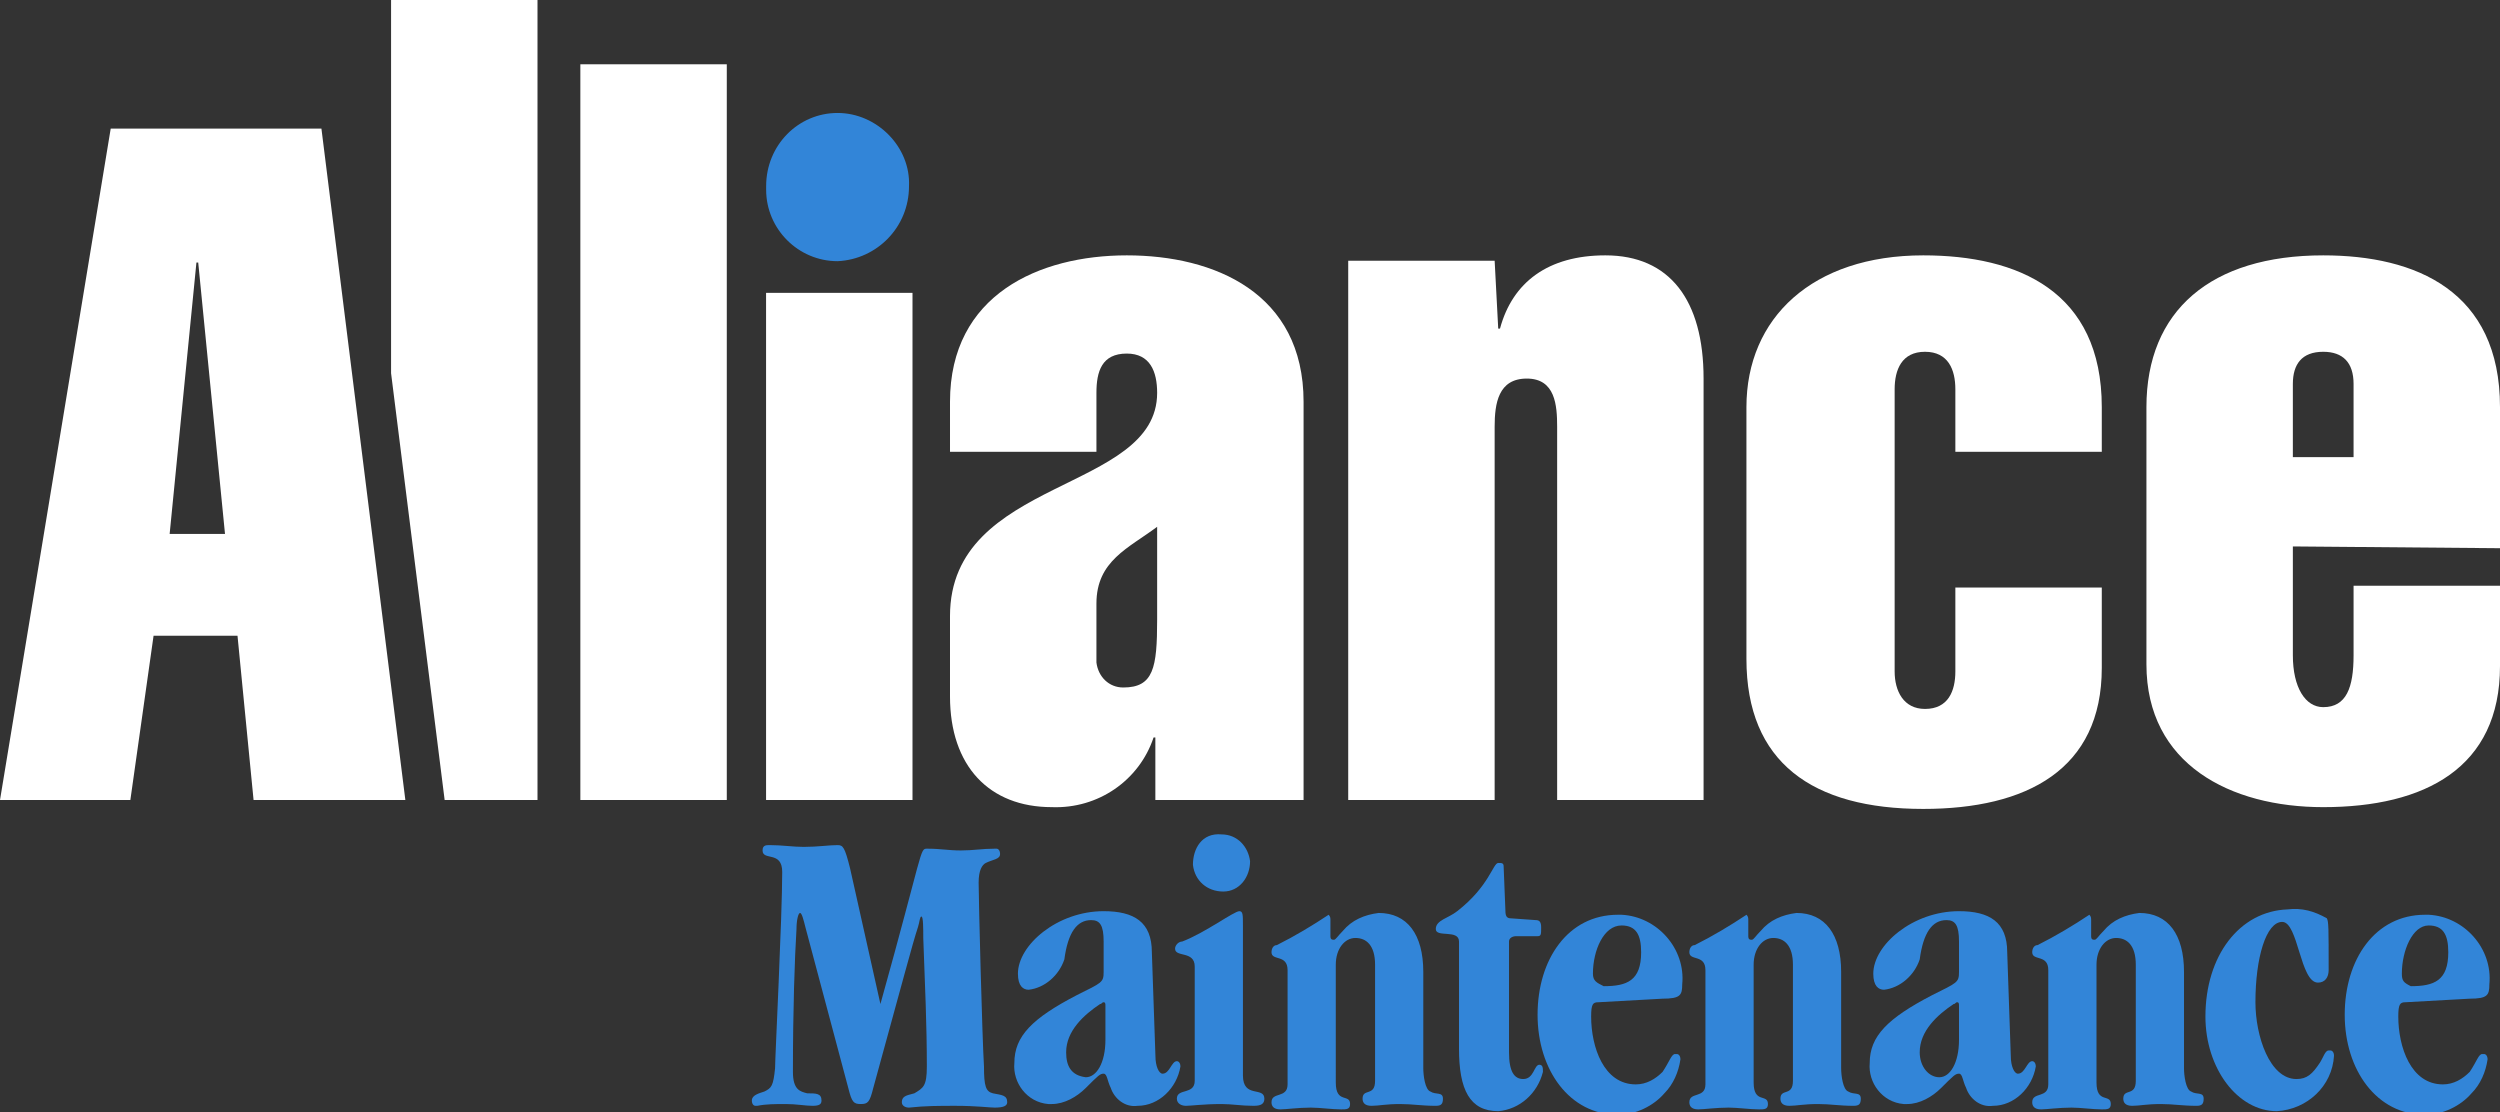
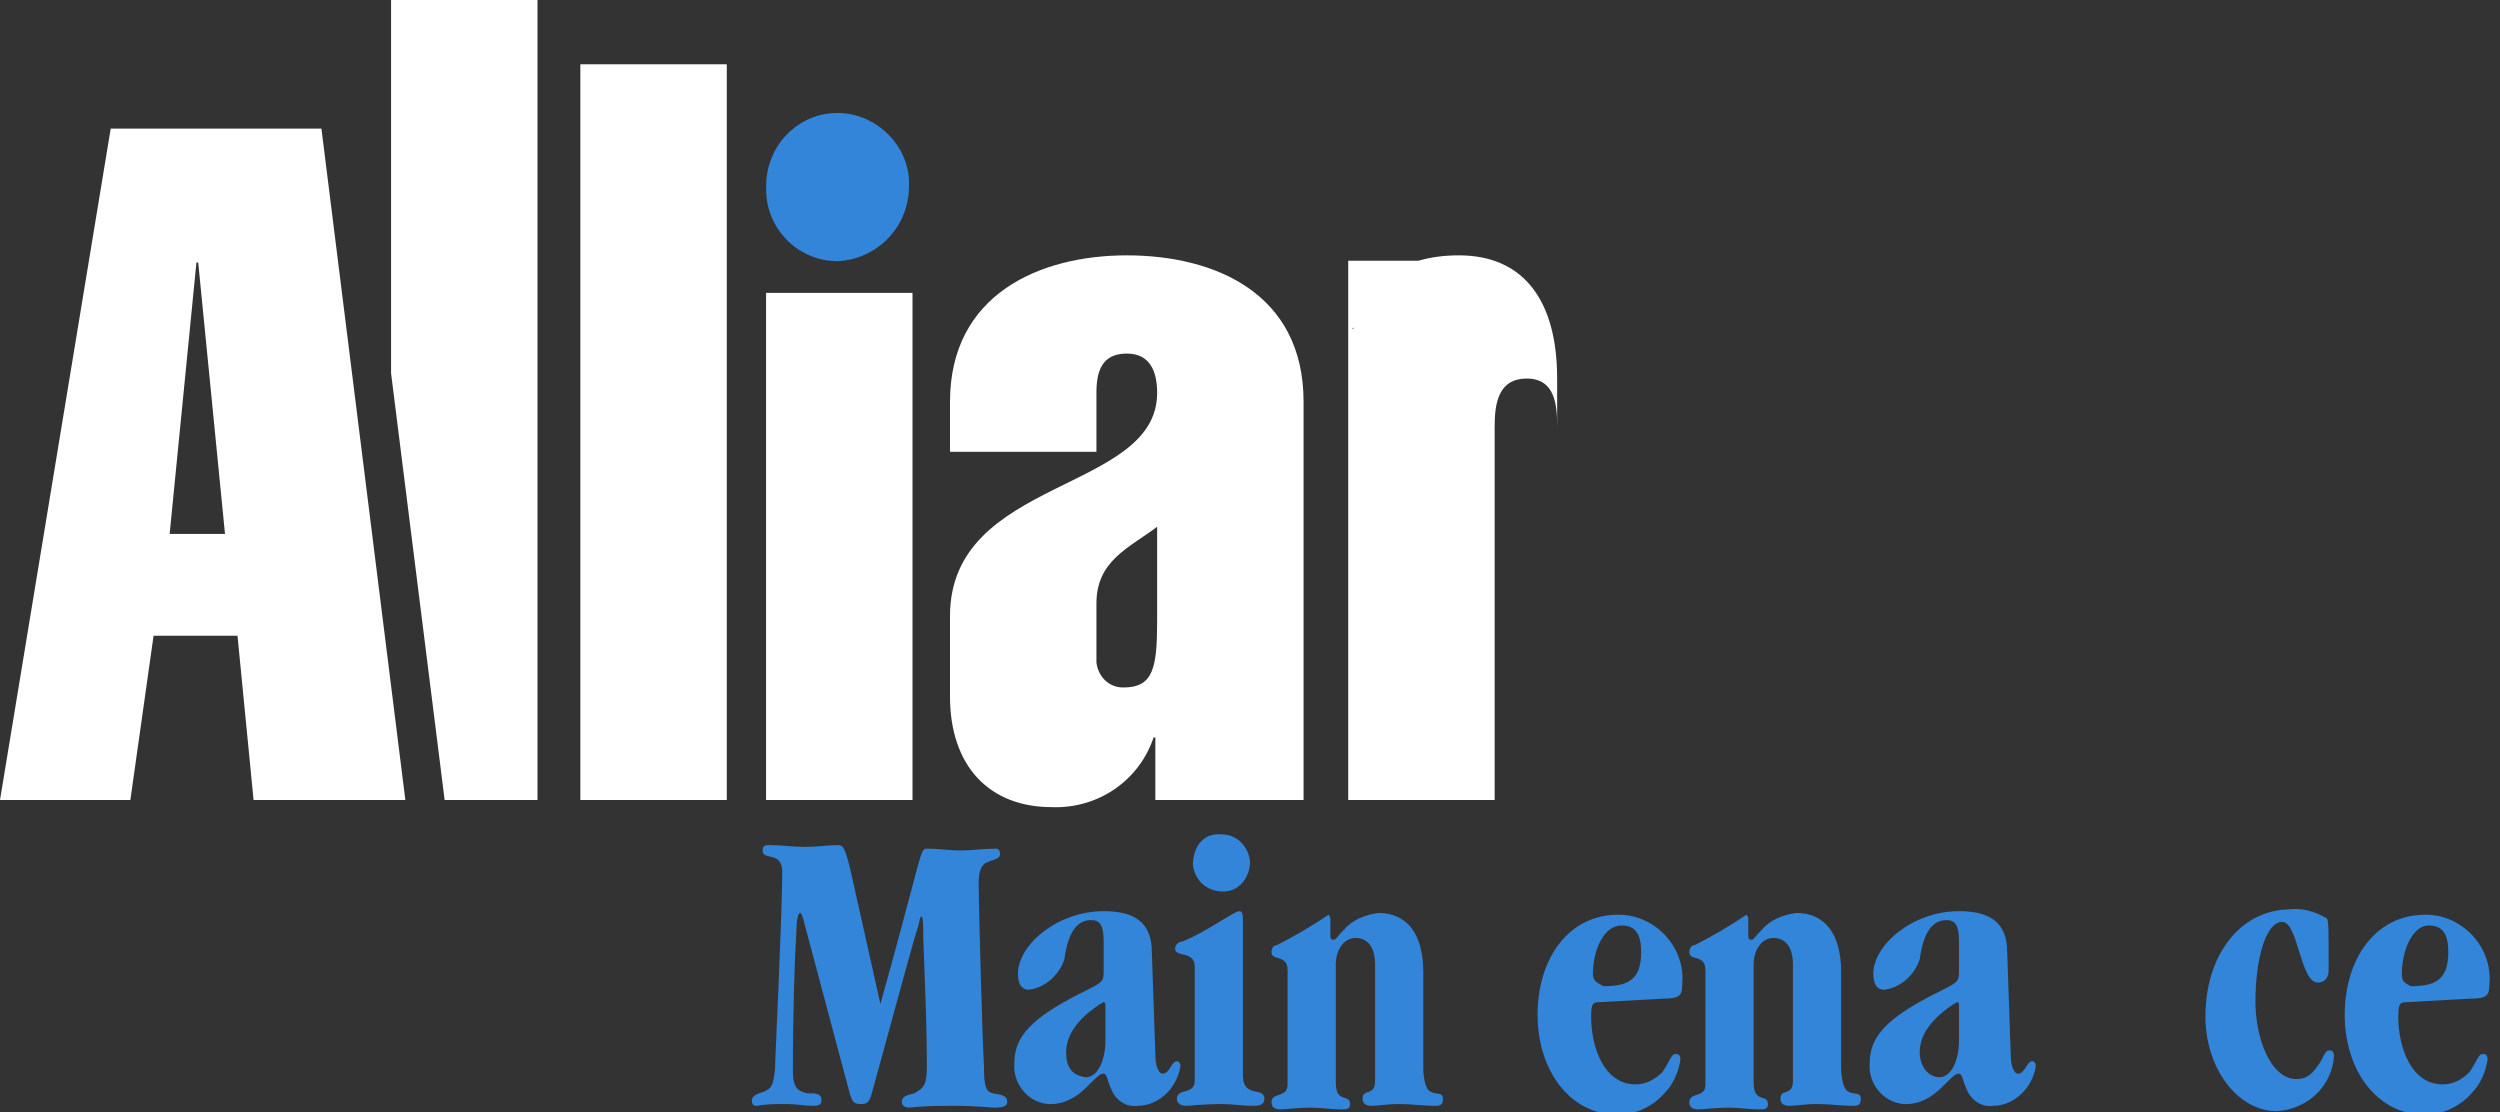
<svg xmlns="http://www.w3.org/2000/svg" version="1.1" id="Layer_1" x="0px" y="0px" viewBox="0 0 140 62.3" style="enable-background:new 0 0 140 62.3;" xml:space="preserve">
  <rect x="0" y="0" width="140" height="62.3" fill="#333333" stroke="none" />
  <style type="text/css">
	.st0{fill:#FFFFFF;}
	.st1{fill:#3285D8;}
</style>
  <g id="Group_18" transform="translate(3080 1199)">
    <g id="Group_2">
      <g id="Group_1">
        <path id="Path_1" class="st0" d="M-3049.9-1154.2h-5.2l-3-23.9v-20.9h8.2" />
        <rect id="Rectangle_11" x="-3047.5" y="-1195.4" class="st0" width="8.2" height="41.2" />
        <rect id="Rectangle_12" x="-3037.1" y="-1182.6" class="st0" width="8.2" height="28.4" />
        <path id="Path_2" class="st0" d="M-3018.6-1165.2c0-2.4,1.8-3.1,3.4-4.3v5.2c0,2.7-0.2,3.8-1.9,3.8c-0.8,0-1.4-0.6-1.5-1.4     c0,0,0-0.1,0-0.1 M-3015.2-1154.2h8.2v-22.3c0-6.1-5-8.2-9.9-8.2s-9.9,2.2-9.9,8.2v2.8h8.2v-3.3c0-1.2,0.3-2.2,1.7-2.2     c1.3,0,1.7,1,1.7,2.2c0,5.6-11.6,4.7-11.6,12.5v4.5c0,3.9,2.2,6.2,5.7,6.2c2.6,0.1,4.9-1.5,5.7-3.9h0.1v3.5L-3015.2-1154.2     L-3015.2-1154.2z" />
-         <path id="Path_3" class="st0" d="M-2996.3-1184.4h-8.2v30.2h8.2v-20.9c0-1.3,0.2-2.7,1.8-2.7c1.6,0,1.7,1.5,1.7,2.7v20.9h8.2     v-23.6c0-4.4-1.9-6.9-5.5-6.9c-3.2,0-5.2,1.5-5.9,4.1h-0.1" />
-         <path id="Path_4" class="st0" d="M-2970.5-1173.7h8.2v-2.5c0-6.5-4.7-8.5-10-8.5c-6.2,0-9.9,3.5-9.9,8.5v14.1     c0,5.8,3.7,8.4,9.9,8.4c5.8,0,10-2.2,10-7.9v-4.5h-8.2v4.7c0,1.1-0.4,2.1-1.7,2.1c-1.2,0-1.7-1-1.7-2.1v-15.8     c0-1.1,0.4-2.1,1.7-2.1s1.7,1,1.7,2.1" />
-         <path id="Path_5" class="st0" d="M-2940-1168.3v-7.9c0-6.5-4.7-8.5-9.9-8.5c-6.3,0-9.9,3.1-9.9,8.5v14.4c0,5.6,4.7,8,9.9,8     c5.7,0,9.9-2.2,9.9-7.9v-4.5h-8.2v3.9c0,1.8-0.4,2.9-1.7,2.9c-1,0-1.7-1.1-1.7-2.9v-6.1 M-2951.6-1173.4v-4.1     c0-1.1,0.5-1.8,1.7-1.8c1.1,0,1.7,0.6,1.7,1.8v4.1L-2951.6-1173.4z" />
+         <path id="Path_3" class="st0" d="M-2996.3-1184.4h-8.2v30.2h8.2v-20.9c0-1.3,0.2-2.7,1.8-2.7c1.6,0,1.7,1.5,1.7,2.7v20.9v-23.6c0-4.4-1.9-6.9-5.5-6.9c-3.2,0-5.2,1.5-5.9,4.1h-0.1" />
        <path id="Path_6" class="st0" d="M-3070.5-1169.1l1.5-15.2h0.1l1.5,15.2 M-3073.8-1191.8l-6.2,37.6h7.3l1.3-9.2h4.7l0.9,9.2h8.5     l-4.7-37.6H-3073.8z" />
      </g>
    </g>
    <g id="Group_3" transform="translate(42.104 6.326)">
      <path id="Path_7" class="st1" d="M-3074.5-1156.7c-0.3-1.2-0.4-1.3-0.7-1.3c-0.5,0-1.1,0.1-1.9,0.1c-0.6,0-1.2-0.1-1.9-0.1    c-0.2,0-0.4,0-0.4,0.3c0,0.6,1.1,0,1.1,1.2c0,2.5-0.4,10.4-0.4,11c-0.1,1-0.2,1.1-0.6,1.3c-0.3,0.1-0.7,0.2-0.7,0.5    c0,0.2,0.1,0.3,0.2,0.3c0,0,0.1,0,0.1,0c0.5-0.1,1-0.1,1.6-0.1c0.6,0,1.1,0.1,1.5,0.1s0.5-0.1,0.5-0.3c0-0.4-0.3-0.4-0.8-0.4    c-0.4-0.1-0.8-0.2-0.8-1.2c0-3.5,0.1-6.4,0.2-8c0-0.5,0.1-0.9,0.2-0.9s0.2,0.4,0.3,0.8l2.4,9c0.2,0.8,0.3,0.9,0.7,0.9    c0.4,0,0.5-0.1,0.7-0.9c1.6-5.8,2.2-8.1,2.5-9c0.1-0.3,0.1-0.6,0.2-0.6s0.1,0.7,0.1,1.2c0.1,2.7,0.2,4.9,0.2,7.2    c0,1.1-0.2,1.2-0.7,1.5c-0.3,0.1-0.7,0.1-0.7,0.5c0,0.2,0.2,0.3,0.4,0.3c0.9-0.1,1.7-0.1,2.6-0.1c1.2,0,1.9,0.1,2.2,0.1    c0.5,0,0.7-0.1,0.7-0.3c0-0.4-0.3-0.4-0.8-0.5c-0.4-0.1-0.5-0.4-0.5-1.5c-0.1-1.6-0.3-9.4-0.3-10.3c0-0.7,0.2-1,0.4-1.1    c0.4-0.2,0.8-0.2,0.8-0.5c0-0.2-0.1-0.3-0.2-0.3c0,0-0.1,0-0.1,0c-0.7,0-1.2,0.1-1.9,0.1s-1.1-0.1-1.9-0.1c-0.4,0-0.2,0.1-2.6,8.7    l0,0" />
      <path id="Path_8" class="st1" d="M-3057.6-1152c0-1.7-1-2.3-2.7-2.3c-2.6,0-4.8,1.9-4.8,3.5c0,0.7,0.3,0.9,0.6,0.9    c0.9-0.1,1.7-0.8,2-1.7c0.2-1.5,0.7-2.2,1.5-2.2c0.5,0,0.7,0.3,0.7,1.2v1.7c0,0.6-0.1,0.6-1.5,1.3c-2.5,1.3-3.5,2.3-3.5,3.8    c-0.1,1.1,0.7,2.2,1.9,2.3c0.1,0,0.1,0,0.2,0c0.7,0,1.4-0.4,1.9-0.9c0.7-0.7,0.8-0.8,1-0.8c0.2,0,0.2,0.4,0.4,0.8    c0.2,0.6,0.8,1.1,1.5,1c1.2,0,2.2-1,2.4-2.2c0-0.2-0.1-0.3-0.2-0.3c-0.3,0-0.4,0.7-0.8,0.7c-0.2,0-0.4-0.4-0.4-1 M-3062.4-1146.4    c0-1.2,1-2.1,1.9-2.7c0.1,0,0.1-0.1,0.2-0.1s0.1,0.1,0.1,0.2v1.9c0,1.3-0.5,2.1-1.1,2.1    C-3062.1-1145.1-3062.4-1145.6-3062.4-1146.4" />
      <path id="Path_9" class="st1" d="M-3052.5-1153.5c0-0.6,0-0.8-0.2-0.8c-0.3,0-1.9,1.2-3.2,1.7c-0.2,0-0.4,0.2-0.4,0.4    c0,0.5,1.1,0.1,1.1,1v6.4c0,0.8-1,0.4-1,1c0,0.3,0.3,0.4,0.5,0.4c0.3,0,1-0.1,2-0.1c0.6,0,1.1,0.1,1.8,0.1c0.4,0,0.6-0.1,0.6-0.4    c0-0.7-1.2,0-1.2-1.3 M-3055.3-1156.9c0.1,0.9,0.8,1.5,1.7,1.5s1.5-0.8,1.5-1.7c-0.1-0.8-0.7-1.5-1.6-1.5    C-3054.8-1158.7-3055.3-1157.8-3055.3-1156.9" />
      <path id="Path_10" class="st1" d="M-3047.3-1151.3c0-0.9,0.5-1.5,1.1-1.5c0.6,0,1.1,0.4,1.1,1.5v6.5c0,0.9-0.7,0.4-0.7,1    c0,0.2,0.1,0.4,0.5,0.4s0.8-0.1,1.6-0.1c0.7,0,1.2,0.1,2,0.1c0.3,0,0.4-0.1,0.4-0.4c0-0.4-0.4-0.2-0.7-0.4    c-0.3-0.1-0.4-0.9-0.4-1.3v-5.4c0-2.1-0.9-3.3-2.5-3.3c-0.8,0.1-1.5,0.4-2,1c-0.3,0.3-0.4,0.5-0.5,0.5s-0.2,0-0.2-0.2v-0.9    c0-0.1,0-0.2-0.1-0.3c-0.9,0.6-1.9,1.2-2.9,1.7c-0.2,0-0.3,0.2-0.3,0.4c0,0.5,0.9,0.1,0.9,1v6.4c0,0.8-0.9,0.4-0.9,1    c0,0.2,0.1,0.4,0.5,0.4c0.3,0,1-0.1,1.7-0.1c0.5,0,1.2,0.1,1.7,0.1c0.3,0,0.5,0,0.5-0.3c0-0.6-0.8,0-0.8-1.2" />
-       <path id="Path_11" class="st1" d="M-3037.5-1153.9c-0.2,0-0.3-0.1-0.3-0.4l-0.1-2.5c0-0.2-0.1-0.2-0.3-0.2c-0.3,0-0.5,1.3-2.3,2.7    c-0.5,0.4-1.2,0.5-1.2,1c0,0.5,1.3,0,1.3,0.7v6c0,2.3,0.6,3.5,2.2,3.5c1.2-0.1,2.2-1,2.5-2.2c0-0.2,0-0.4-0.2-0.4    c-0.3,0-0.3,0.8-0.9,0.8c-0.5,0-0.8-0.4-0.8-1.5v-6.2c0-0.2,0.2-0.3,0.4-0.3h1.2c0.2,0,0.2-0.1,0.2-0.5c0-0.3-0.1-0.4-0.3-0.4" />
      <path id="Path_12" class="st1" d="M-3029-1149.4c1,0,1.1-0.2,1.1-0.8c0.2-2-1.4-3.8-3.4-3.9c-0.1,0-0.2,0-0.2,0    c-2.8,0-4.5,2.5-4.5,5.6c0,3.1,1.8,5.6,4.5,5.6c1,0,2-0.5,2.6-1.2c0.5-0.5,0.8-1.2,0.9-1.9c0-0.2-0.1-0.3-0.2-0.3c0,0-0.1,0-0.1,0    c-0.2,0-0.3,0.4-0.7,1c-0.4,0.4-0.9,0.7-1.5,0.7c-1.8,0-2.5-2.1-2.5-3.8c0-0.7,0.1-0.8,0.4-0.8 M-3032.9-1150.8    c0-1.3,0.6-2.7,1.6-2.7c0.8,0,1.1,0.5,1.1,1.5c0,1.6-0.8,1.9-2.1,1.9C-3032.7-1150.3-3032.9-1150.4-3032.9-1150.8" />
      <path id="Path_13" class="st1" d="M-3023.9-1151.3c0-0.9,0.5-1.5,1.1-1.5c0.6,0,1.1,0.4,1.1,1.5v6.5c0,0.9-0.7,0.4-0.7,1    c0,0.2,0.1,0.4,0.5,0.4s0.8-0.1,1.6-0.1c0.7,0,1.2,0.1,2,0.1c0.3,0,0.4-0.1,0.4-0.4c0-0.4-0.4-0.2-0.7-0.4    c-0.3-0.1-0.4-0.9-0.4-1.3v-5.4c0-2.1-0.9-3.3-2.5-3.3c-0.8,0.1-1.5,0.4-2,1c-0.3,0.3-0.4,0.5-0.5,0.5s-0.2,0-0.2-0.2v-0.9    c0-0.1,0-0.2-0.1-0.3c-0.9,0.6-1.9,1.2-2.9,1.7c-0.2,0-0.3,0.2-0.3,0.4c0,0.5,0.9,0.1,0.9,1v6.4c0,0.8-0.9,0.4-0.9,1    c0,0.2,0.1,0.4,0.5,0.4c0.3,0,1-0.1,1.7-0.1c0.5,0,1.2,0.1,1.7,0.1c0.3,0,0.5,0,0.5-0.3c0-0.6-0.8,0-0.8-1.2" />
      <path id="Path_14" class="st1" d="M-3009.7-1152c0-1.7-1-2.3-2.7-2.3c-2.6,0-4.8,1.9-4.8,3.5c0,0.7,0.3,0.9,0.6,0.9    c0.9-0.1,1.7-0.8,2-1.7c0.2-1.5,0.7-2.2,1.5-2.2c0.5,0,0.7,0.3,0.7,1.2v1.7c0,0.6-0.1,0.6-1.5,1.3c-2.5,1.3-3.5,2.3-3.5,3.8    c-0.1,1.1,0.7,2.2,1.9,2.3c0.1,0,0.1,0,0.2,0c0.7,0,1.4-0.4,1.9-0.9c0.7-0.7,0.8-0.8,1-0.8s0.2,0.4,0.4,0.8c0.2,0.6,0.8,1.1,1.5,1    c1.2,0,2.2-1,2.4-2.2c0-0.2-0.1-0.3-0.2-0.3c-0.3,0-0.4,0.7-0.8,0.7c-0.2,0-0.4-0.4-0.4-1 M-3014.6-1146.4c0-1.2,1-2.1,1.9-2.7    c0.1,0,0.1-0.1,0.2-0.1s0.1,0.1,0.1,0.2v1.9c0,1.3-0.5,2.1-1.1,2.1S-3014.6-1145.6-3014.6-1146.4" />
-       <path id="Path_15" class="st1" d="M-3004.7-1151.3c0-0.9,0.5-1.5,1.1-1.5c0.6,0,1.1,0.4,1.1,1.5v6.5c0,0.9-0.7,0.4-0.7,1    c0,0.2,0.1,0.4,0.5,0.4s0.8-0.1,1.6-0.1c0.7,0,1.2,0.1,2,0.1c0.3,0,0.4-0.1,0.4-0.4c0-0.4-0.4-0.2-0.7-0.4    c-0.3-0.1-0.4-0.9-0.4-1.3v-5.4c0-2.1-0.9-3.3-2.5-3.3c-0.8,0.1-1.5,0.4-2,1c-0.3,0.3-0.4,0.5-0.5,0.5s-0.2,0-0.2-0.2v-0.9    c0-0.1,0-0.2-0.1-0.3c-0.9,0.6-1.9,1.2-2.9,1.7c-0.2,0-0.3,0.2-0.3,0.4c0,0.5,0.9,0.1,0.9,1v6.4c0,0.8-0.9,0.4-0.9,1    c0,0.2,0.1,0.4,0.5,0.4c0.3,0,1-0.1,1.7-0.1c0.5,0,1.2,0.1,1.7,0.1c0.3,0,0.5,0,0.5-0.3c0-0.6-0.8,0-0.8-1.2" />
      <path id="Path_16" class="st1" d="M-2998.6-1148.4c0,2.9,1.8,5.3,4,5.3c1.7-0.1,3.1-1.4,3.2-3.1c0-0.2-0.1-0.3-0.2-0.3    c0,0-0.1,0-0.1,0c-0.2,0-0.3,0.4-0.5,0.7c-0.4,0.6-0.7,0.9-1.3,0.9c-1.5,0-2.3-2.4-2.3-4.3c0-2.5,0.6-4.5,1.5-4.5    c0.9,0,1,3.4,2,3.4c0.4,0,0.6-0.3,0.6-0.7c0-2.4,0-2.7-0.1-2.9c-0.7-0.4-1.4-0.6-2.2-0.5    C-2996.7-1154.3-2998.6-1151.8-2998.6-1148.4" />
      <path id="Path_17" class="st1" d="M-2983.8-1149.4c1,0,1.1-0.2,1.1-0.8c0.2-2-1.4-3.8-3.4-3.9c-0.1,0-0.2,0-0.2,0    c-2.8,0-4.5,2.5-4.5,5.6c0,3.1,1.8,5.6,4.5,5.6c1,0,2-0.5,2.6-1.2c0.5-0.5,0.8-1.2,0.9-1.9c0-0.2-0.1-0.3-0.2-0.3c0,0-0.1,0-0.1,0    c-0.2,0-0.3,0.4-0.7,1c-0.4,0.4-0.9,0.7-1.5,0.7c-1.8,0-2.5-2.1-2.5-3.8c0-0.7,0.1-0.8,0.4-0.8 M-2987.6-1150.8    c0-1.3,0.6-2.7,1.5-2.7c0.8,0,1.1,0.5,1.1,1.5c0,1.6-0.8,1.9-2.1,1.9C-2987.5-1150.3-2987.6-1150.4-2987.6-1150.8" />
      <path id="Path_18" class="st1" d="M-3079.2-1194.9c0-2.3,1.8-4.1,4-4.1c2.2,0,4.1,1.9,4,4.1c0,0,0,0,0,0c0,2.3-1.8,4.1-4,4.2    c-2.2,0-4-1.8-4-4C-3079.2-1194.7-3079.2-1194.8-3079.2-1194.9" />
    </g>
  </g>
</svg>